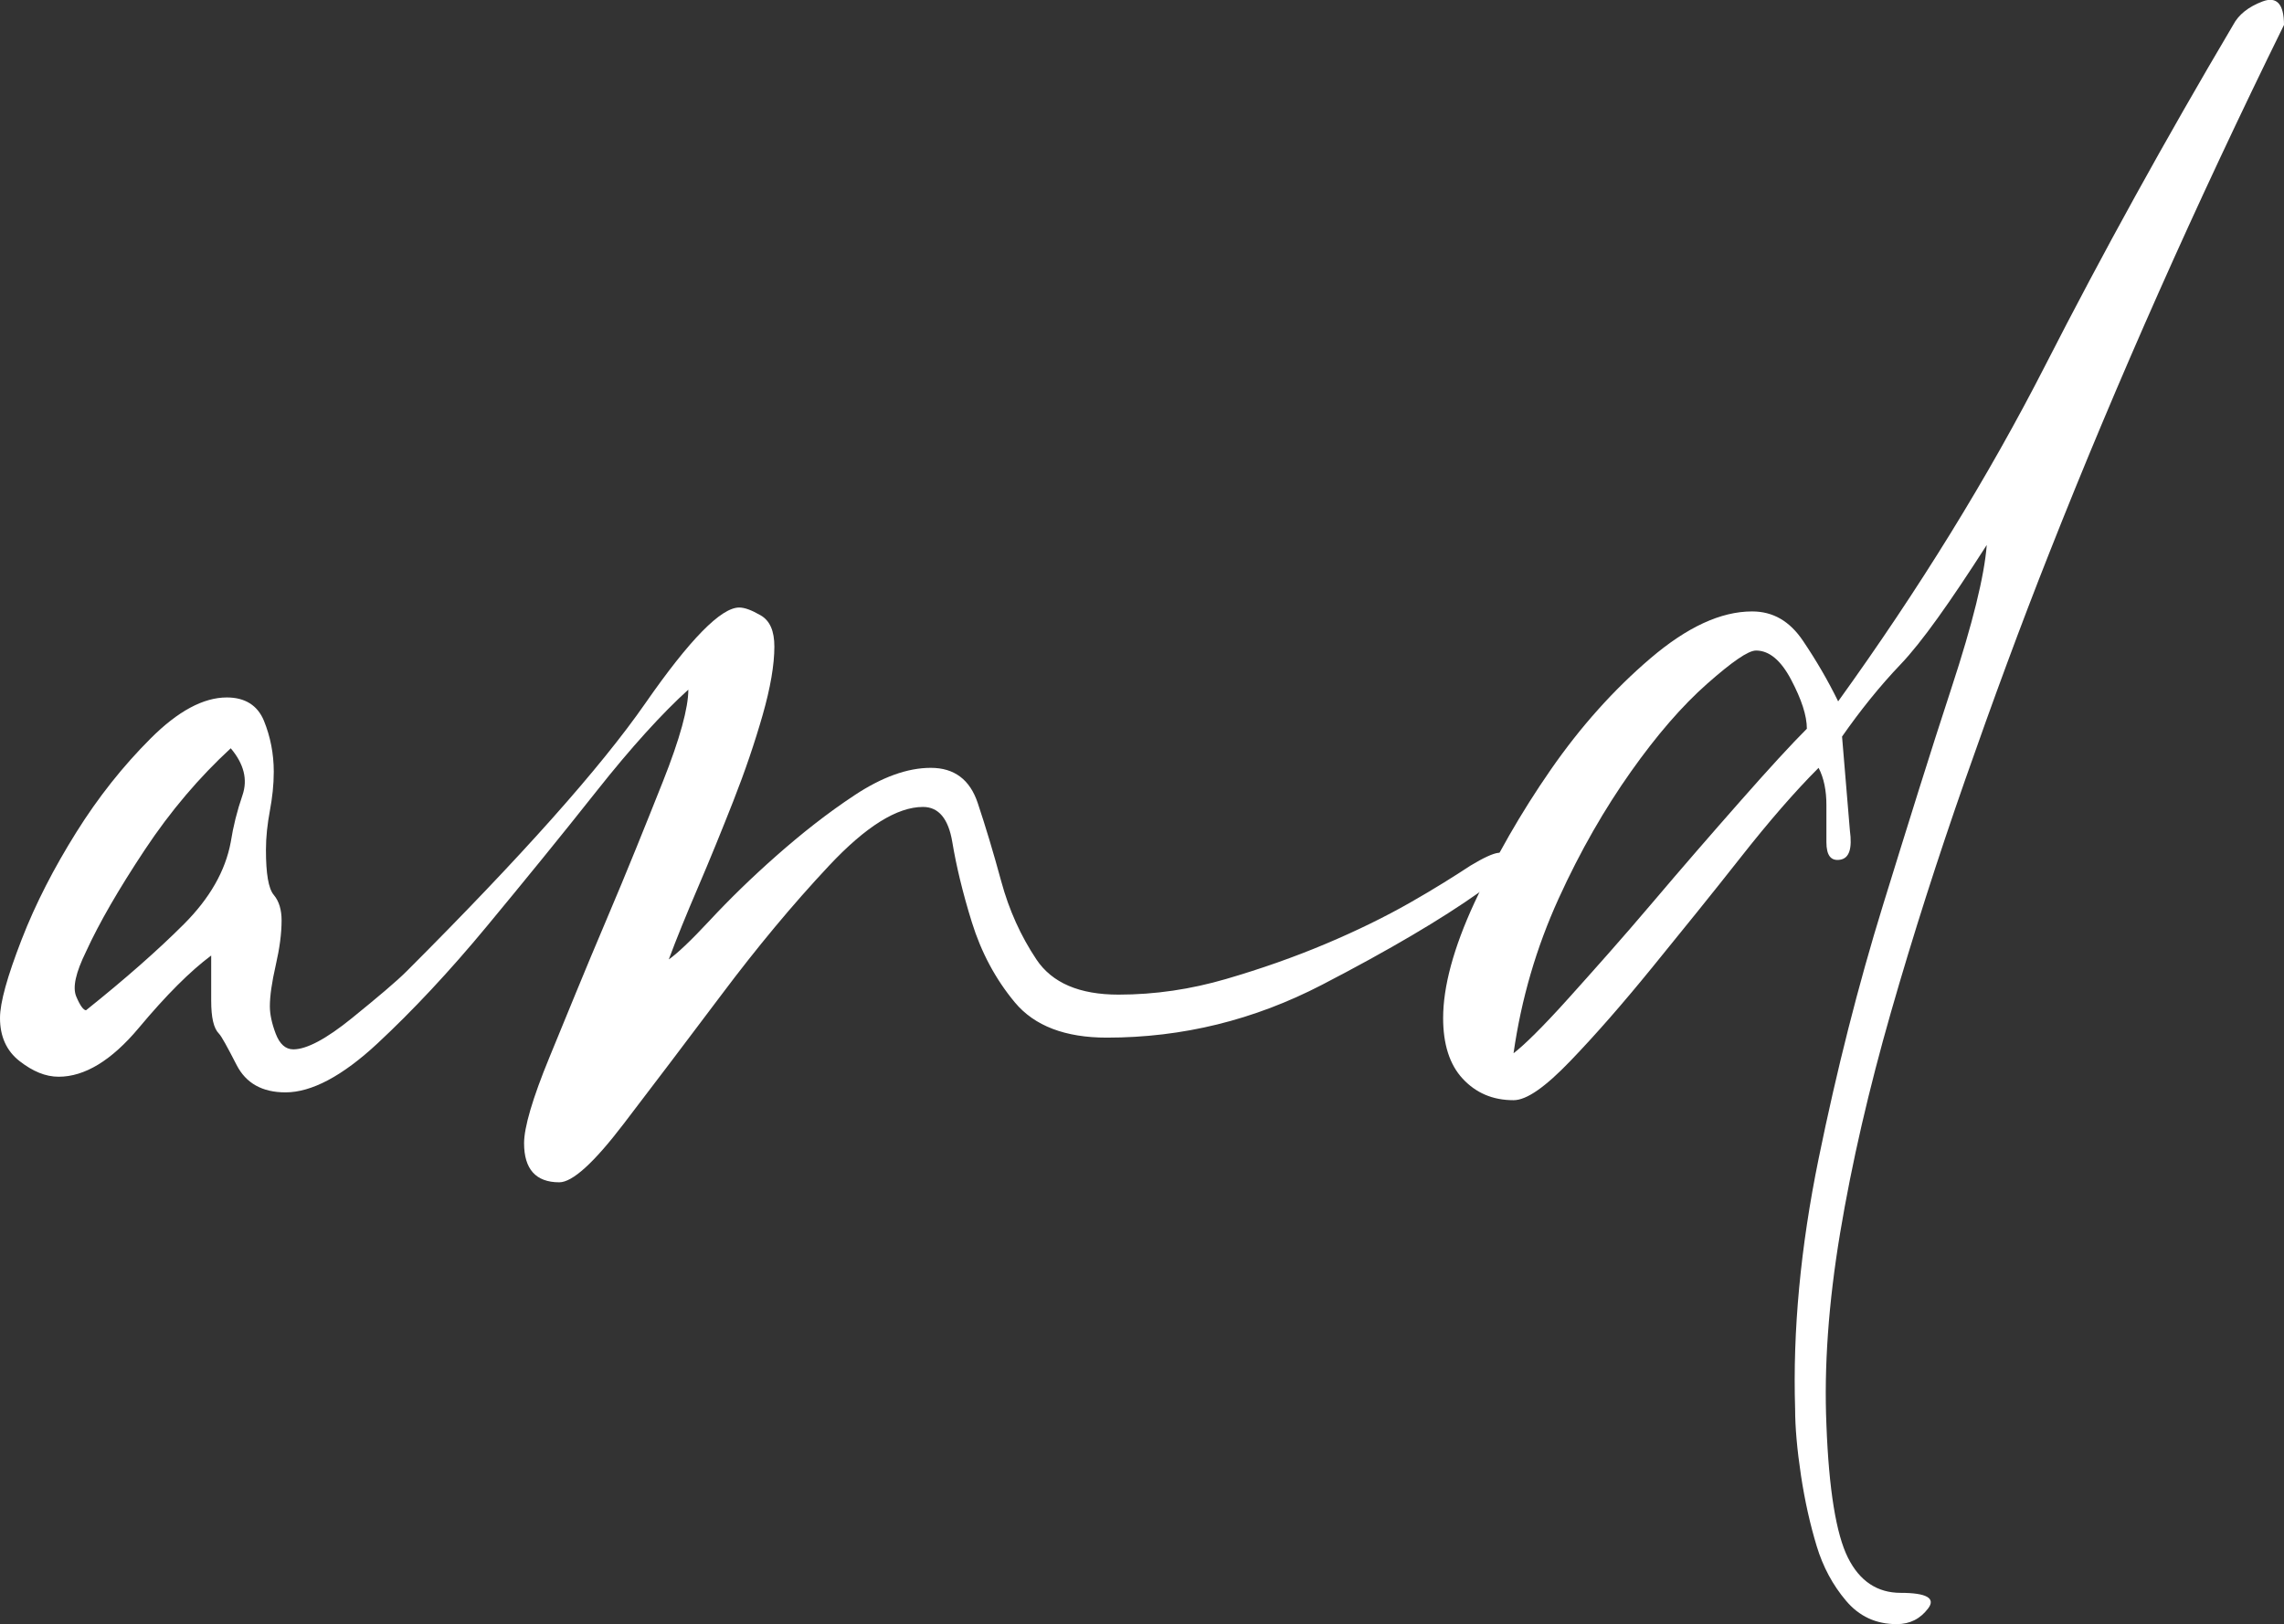
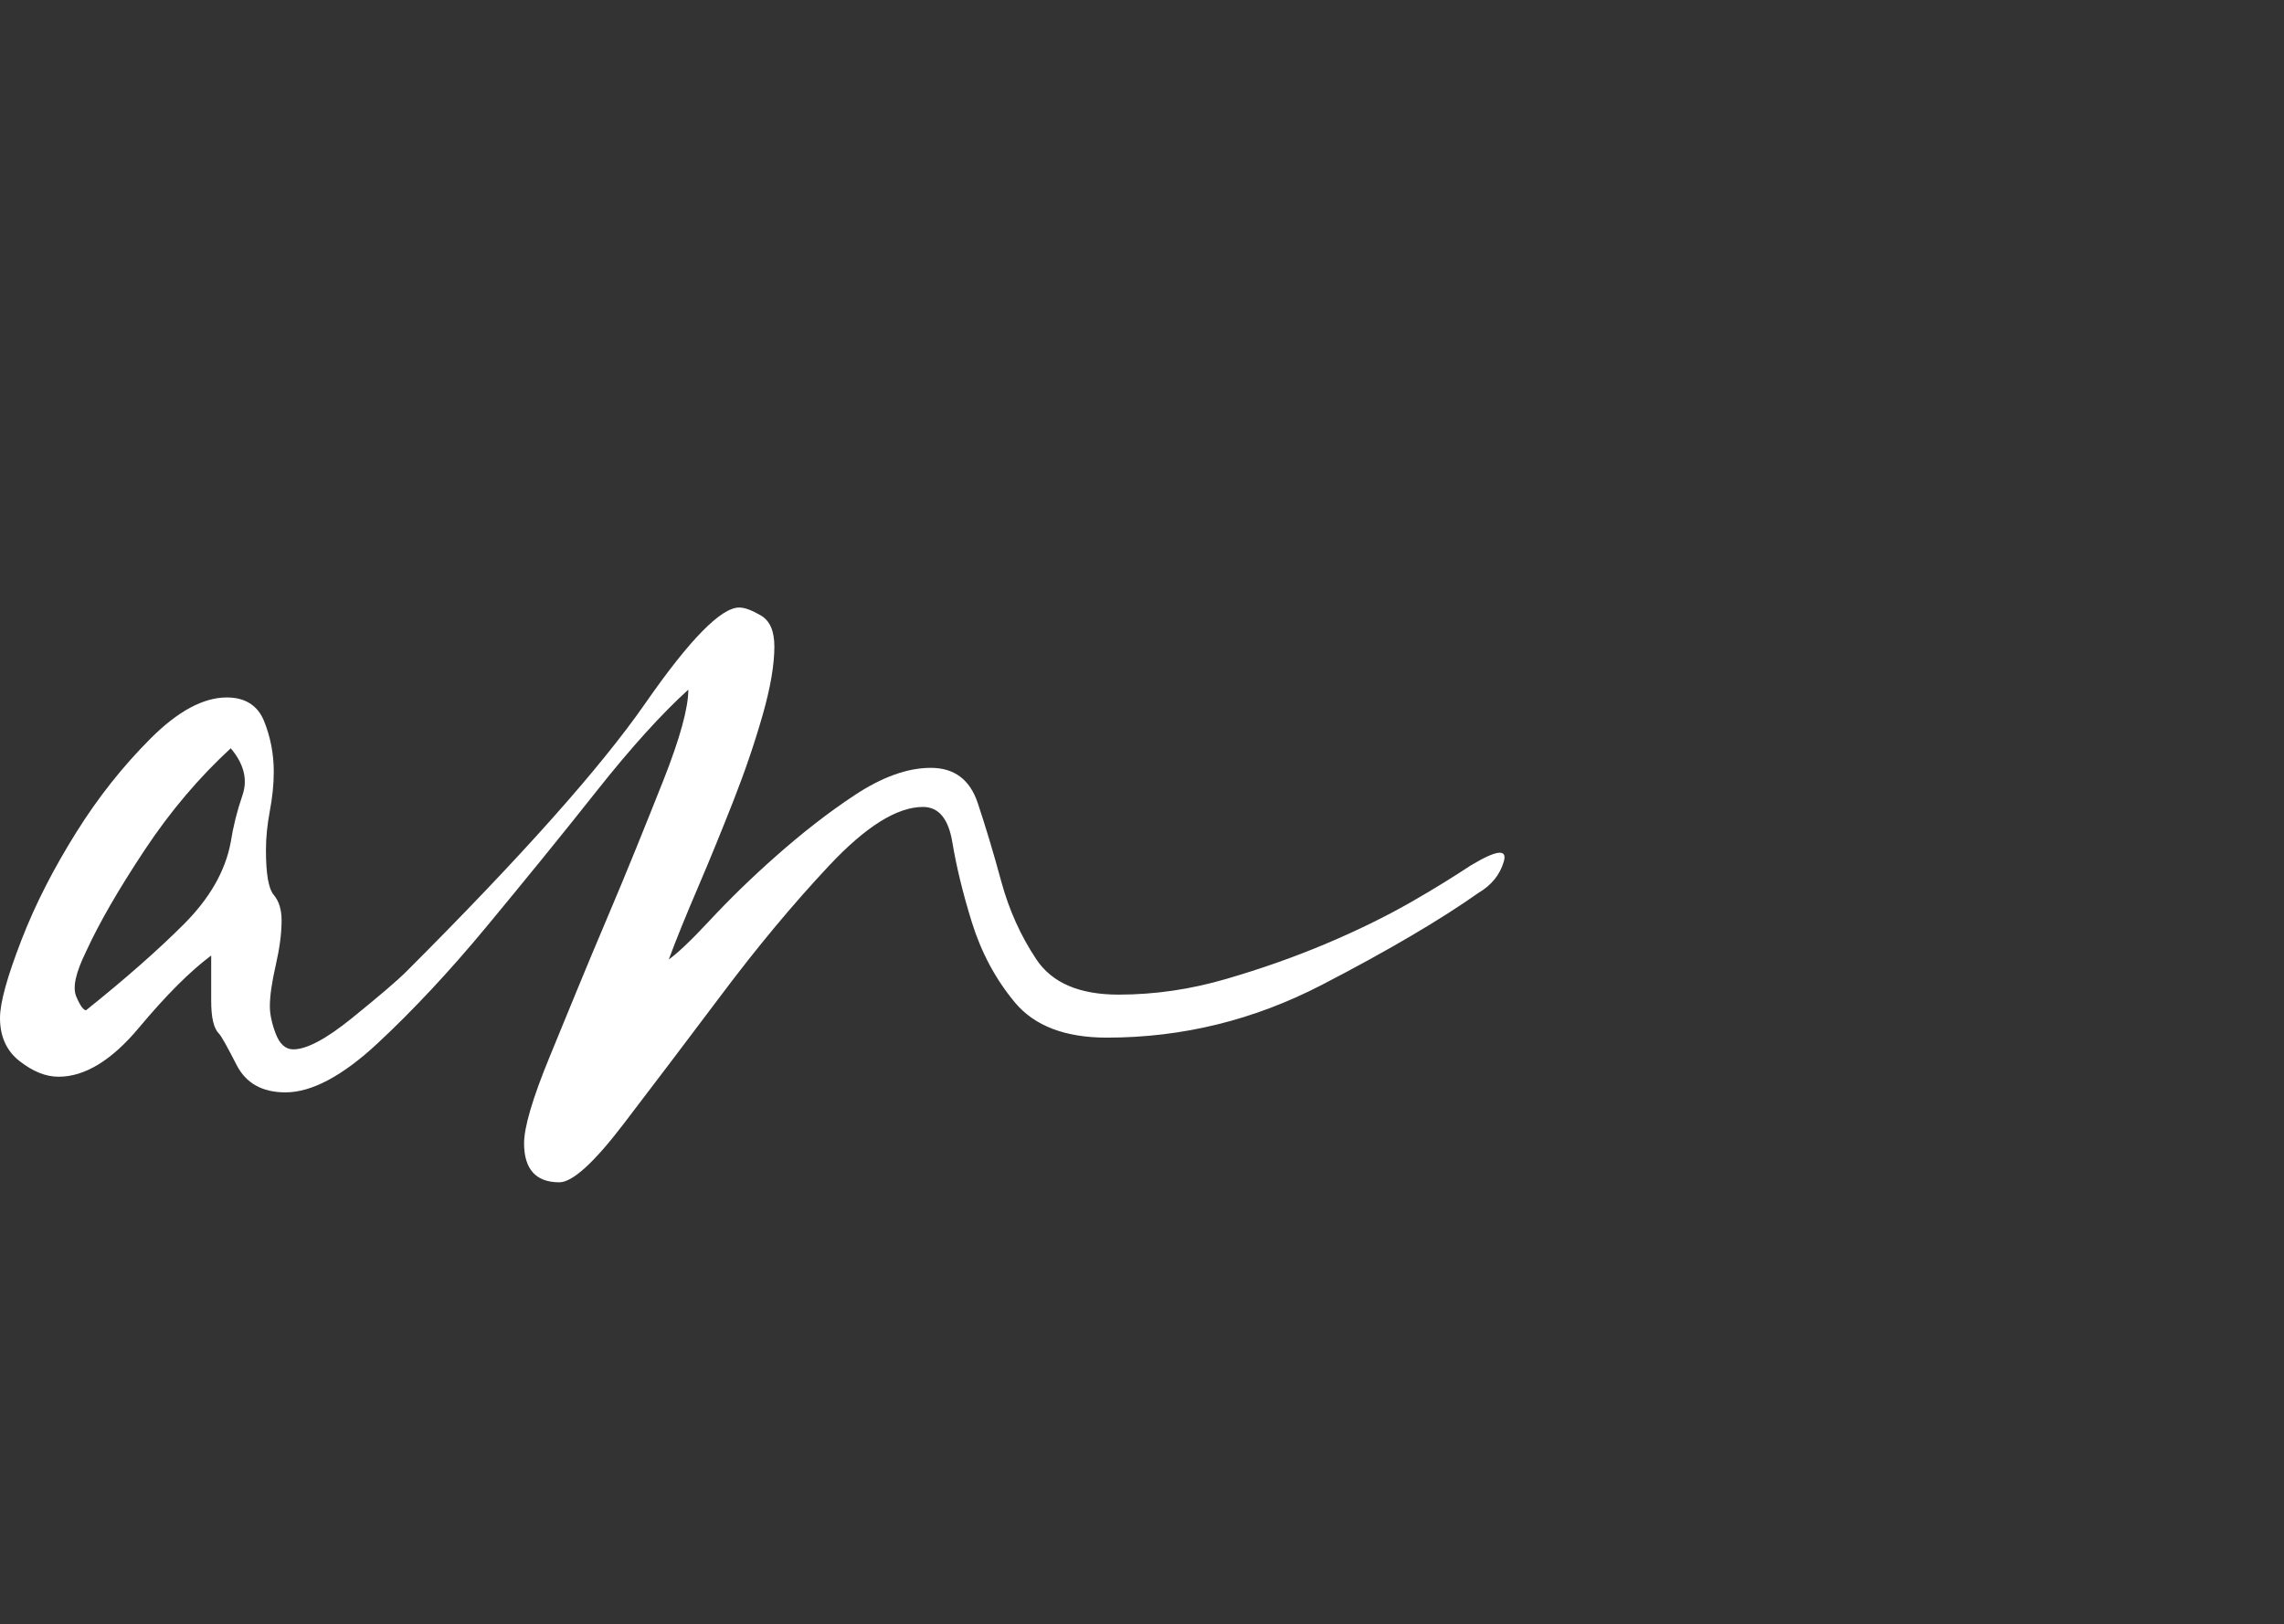
<svg xmlns="http://www.w3.org/2000/svg" id="_Слой_1" data-name="Слой 1" viewBox="0 0 46.72 33.23">
  <rect x="0" y="0" width="46.72" height="33.23" fill="#333333" stroke="none" />
  <defs>
    <style> .cls-1 { fill: #fff; } </style>
  </defs>
  <path class="cls-1" d="M4.64,14.27c.37,0,.63,.16,.76,.48,.13,.32,.2,.67,.2,1.04,0,.27-.03,.53-.08,.8-.05,.27-.08,.53-.08,.8,0,.48,.05,.79,.16,.92,.11,.13,.16,.31,.16,.52,0,.27-.04,.57-.12,.92-.08,.35-.12,.63-.12,.84,0,.16,.04,.35,.12,.56,.08,.21,.2,.32,.36,.32,.27,0,.67-.21,1.2-.64,.53-.43,.91-.75,1.12-.96,2.35-2.35,3.97-4.17,4.88-5.48,.91-1.31,1.55-1.96,1.92-1.96,.11,0,.25,.05,.44,.16,.19,.11,.28,.32,.28,.64,0,.37-.08,.84-.24,1.4-.16,.56-.36,1.15-.6,1.76-.24,.61-.48,1.2-.72,1.76-.24,.56-.44,1.05-.6,1.48,.16-.11,.44-.37,.84-.8,.4-.43,.85-.87,1.36-1.32,.51-.45,1.04-.87,1.6-1.24,.56-.37,1.08-.56,1.56-.56s.8,.24,.96,.72c.16,.48,.32,1.01,.48,1.6,.16,.59,.4,1.12,.72,1.6,.32,.48,.88,.72,1.68,.72,.75,0,1.48-.11,2.2-.32,.72-.21,1.4-.45,2.04-.72,.64-.27,1.21-.55,1.72-.84,.51-.29,.92-.55,1.24-.76,.53-.32,.76-.35,.68-.08-.08,.27-.25,.48-.52,.64-.75,.53-1.81,1.16-3.2,1.88-1.39,.72-2.85,1.08-4.4,1.08-.85,0-1.48-.24-1.88-.72-.4-.48-.69-1.03-.88-1.64-.19-.61-.32-1.16-.4-1.64s-.28-.72-.6-.72c-.53,0-1.17,.4-1.92,1.2-.75,.8-1.48,1.68-2.2,2.64-.72,.96-1.39,1.84-2,2.64-.61,.8-1.05,1.2-1.32,1.2-.48,0-.72-.27-.72-.8,0-.32,.17-.91,.52-1.76,.35-.85,.73-1.79,1.16-2.8,.43-1.01,.81-1.96,1.16-2.84,.35-.88,.52-1.51,.52-1.88-.53,.48-1.16,1.17-1.88,2.08-.72,.91-1.47,1.83-2.24,2.76-.77,.93-1.52,1.73-2.24,2.4-.72,.67-1.35,1-1.88,1-.48,0-.81-.19-1-.56-.19-.37-.31-.59-.36-.64-.11-.11-.16-.33-.16-.68v-.92c-.43,.32-.92,.81-1.48,1.48-.56,.67-1.11,1-1.64,1-.27,0-.53-.11-.8-.32-.27-.21-.4-.51-.4-.88,0-.32,.15-.85,.44-1.6,.29-.75,.67-1.48,1.12-2.2,.45-.72,.96-1.36,1.52-1.92,.56-.56,1.08-.84,1.56-.84Zm-2.88,6.4c.8-.64,1.47-1.23,2-1.76,.53-.53,.85-1.09,.96-1.68,.05-.32,.13-.64,.24-.96,.11-.32,.03-.64-.24-.96-.64,.59-1.23,1.28-1.76,2.08-.53,.8-.93,1.49-1.2,2.08-.21,.43-.28,.73-.2,.92,.08,.19,.15,.28,.2,.28Z" />
-   <path class="cls-1" d="M35.84,12.51c.43,0,.77,.2,1.04,.6,.27,.4,.51,.81,.72,1.24,1.65-2.29,3.07-4.59,4.24-6.88,1.17-2.29,2.45-4.61,3.84-6.96,.11-.21,.31-.37,.6-.48,.29-.11,.44,.05,.44,.48-1.81,3.68-3.41,7.28-4.8,10.8-.59,1.49-1.16,3.04-1.72,4.64-.56,1.6-1.07,3.19-1.52,4.76-.45,1.57-.8,3.08-1.04,4.52-.24,1.44-.33,2.75-.28,3.92,.05,1.33,.2,2.24,.44,2.72,.24,.48,.6,.72,1.08,.72,.53,0,.72,.11,.56,.32-.16,.21-.37,.32-.64,.32-.43,0-.77-.16-1.04-.48-.27-.32-.47-.69-.6-1.12-.13-.43-.24-.91-.32-1.44-.08-.53-.12-.99-.12-1.36-.05-1.6,.11-3.31,.48-5.12,.37-1.81,.81-3.55,1.32-5.2,.51-1.65,.97-3.13,1.4-4.44,.43-1.31,.67-2.28,.72-2.92-.75,1.17-1.33,1.99-1.76,2.44-.43,.45-.83,.95-1.2,1.48l.16,1.92c.05,.37-.01,.57-.2,.6-.19,.03-.28-.09-.28-.36v-.76c0-.29-.05-.55-.16-.76-.48,.48-1.01,1.09-1.6,1.84-.59,.75-1.19,1.49-1.8,2.24-.61,.75-1.17,1.39-1.68,1.92-.51,.53-.89,.8-1.16,.8-.43,0-.77-.15-1.04-.44-.27-.29-.4-.71-.4-1.24,0-.64,.21-1.43,.64-2.36,.43-.93,.95-1.84,1.56-2.72,.61-.88,1.29-1.64,2.04-2.28,.75-.64,1.44-.96,2.08-.96Zm1.12,2.4c0-.27-.11-.6-.32-1-.21-.4-.45-.6-.72-.6-.16,0-.49,.23-1,.68-.51,.45-1.03,1.05-1.56,1.8-.53,.75-1.03,1.61-1.48,2.6-.45,.99-.76,2.04-.92,3.16,.21-.16,.59-.53,1.12-1.12,.53-.59,1.11-1.24,1.72-1.96,.61-.72,1.21-1.41,1.8-2.08,.59-.67,1.04-1.16,1.36-1.48Z" />
</svg>